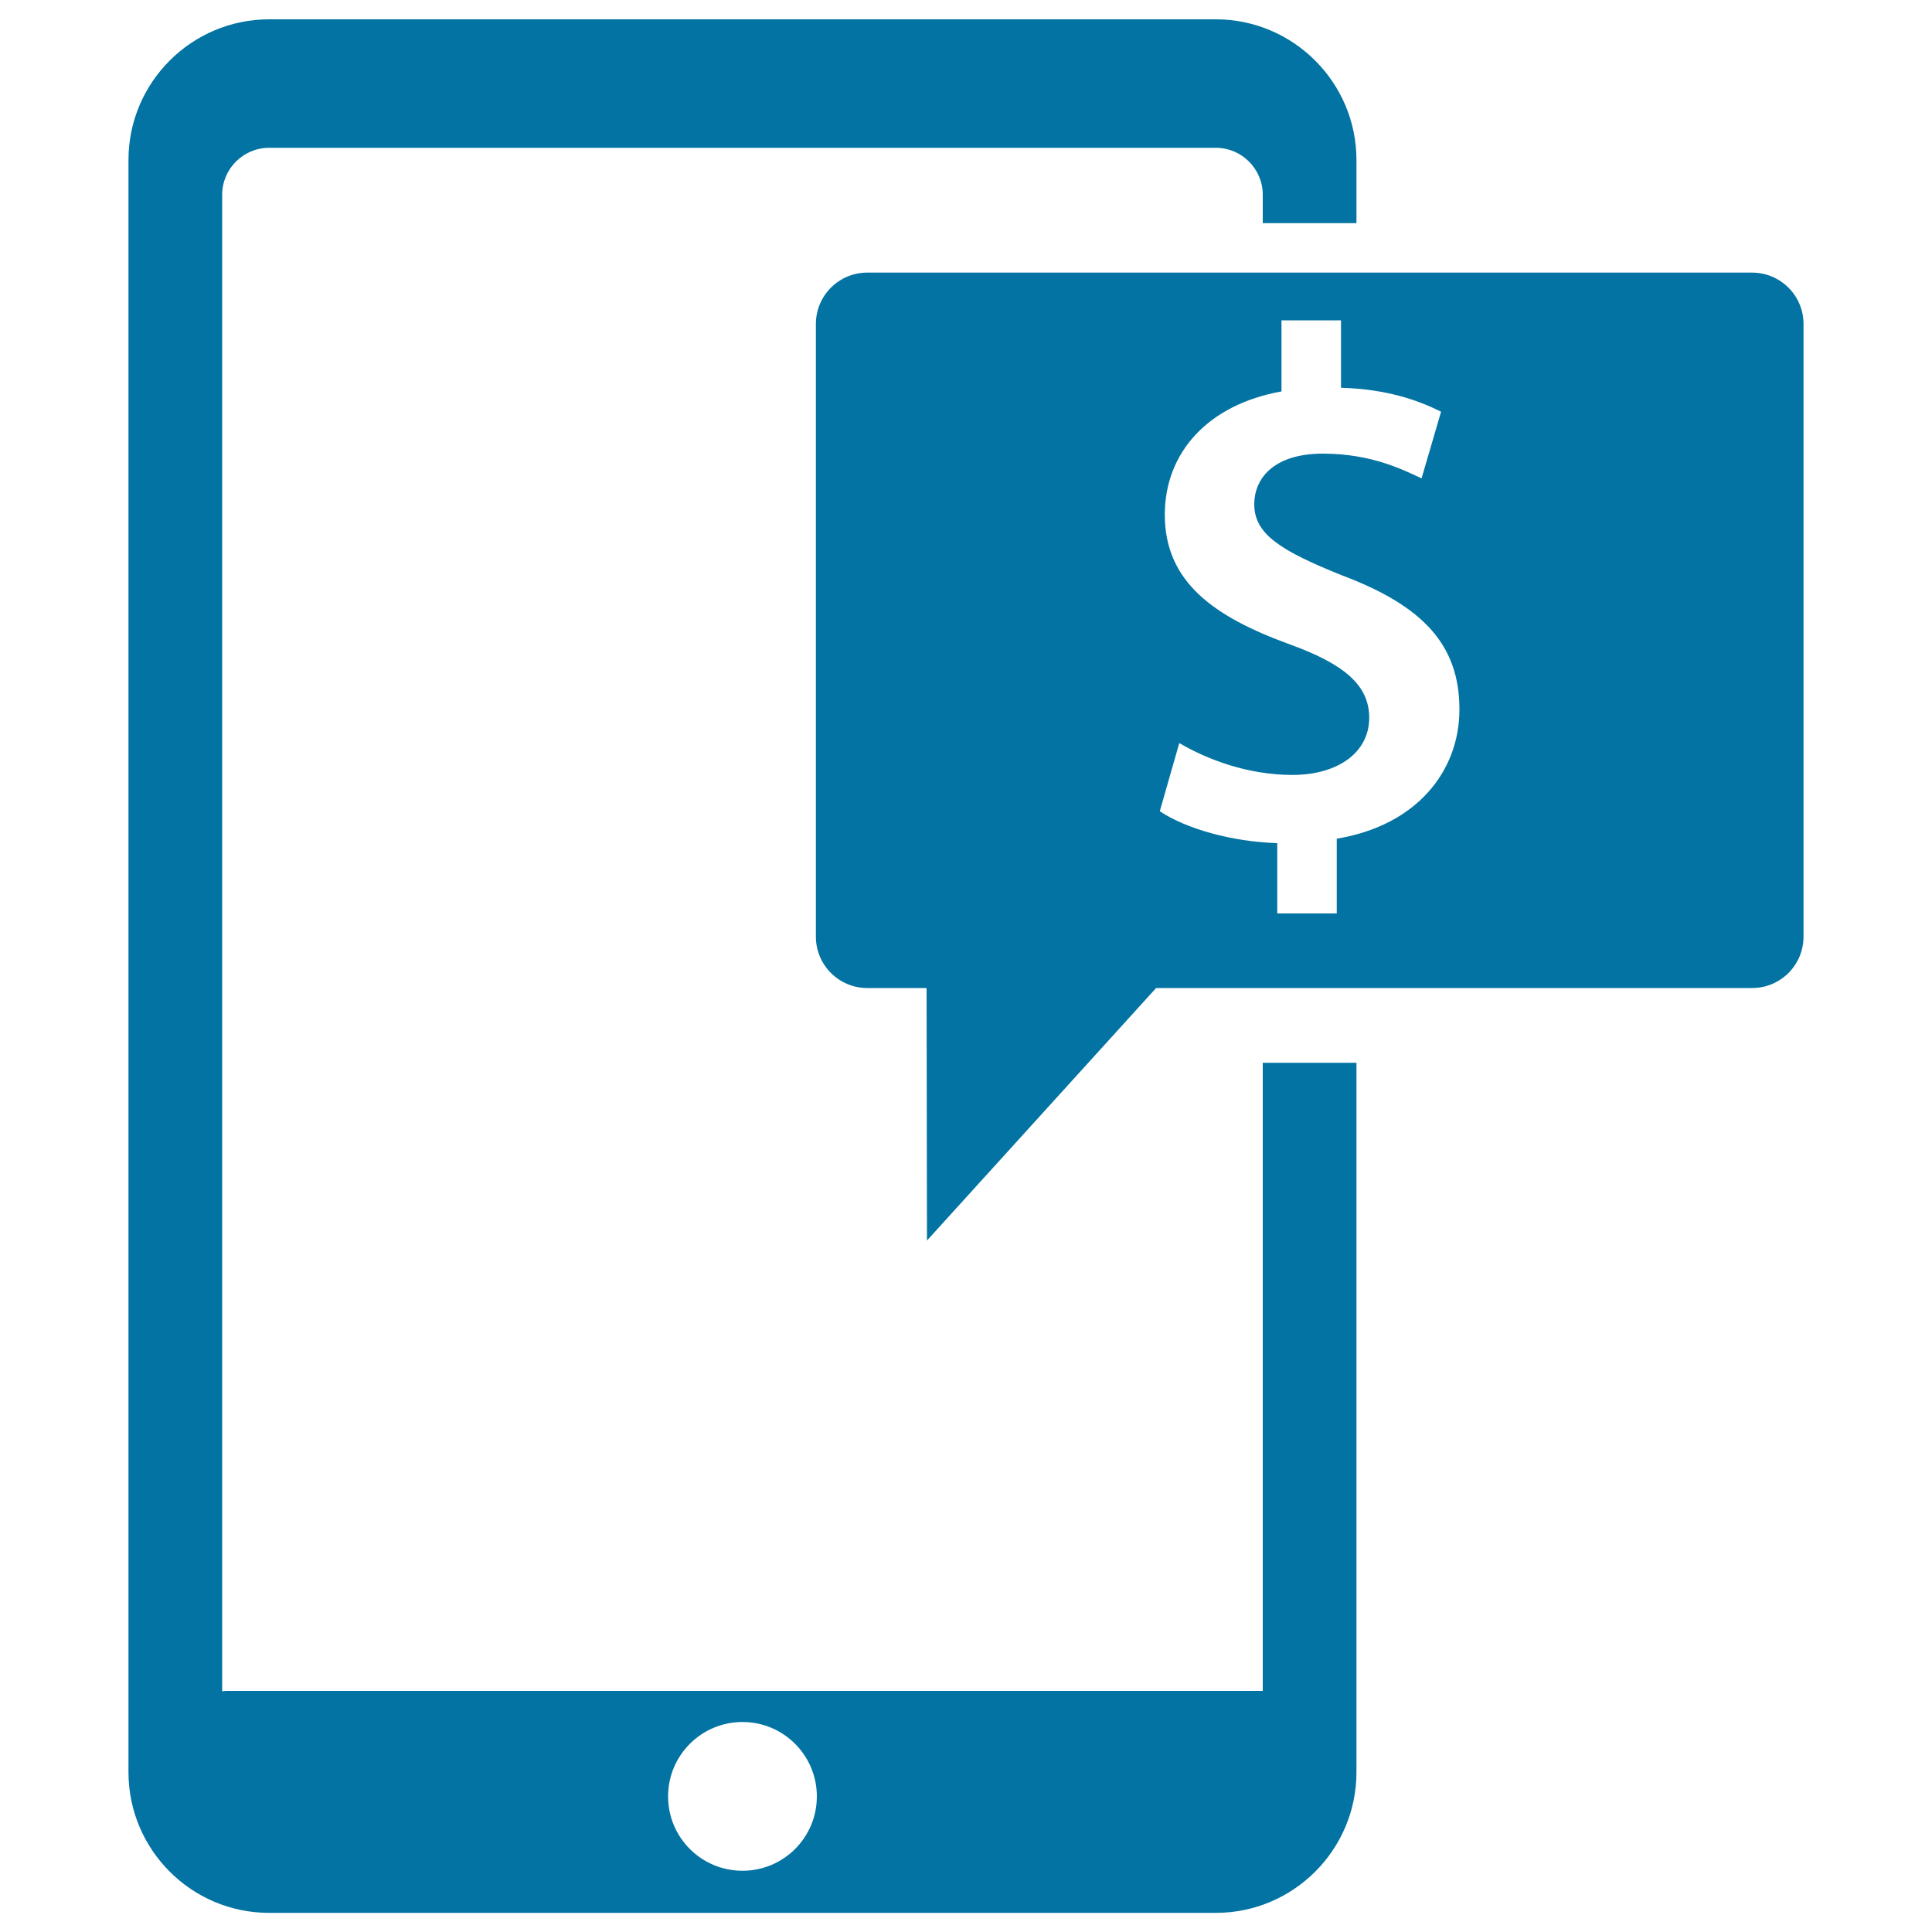
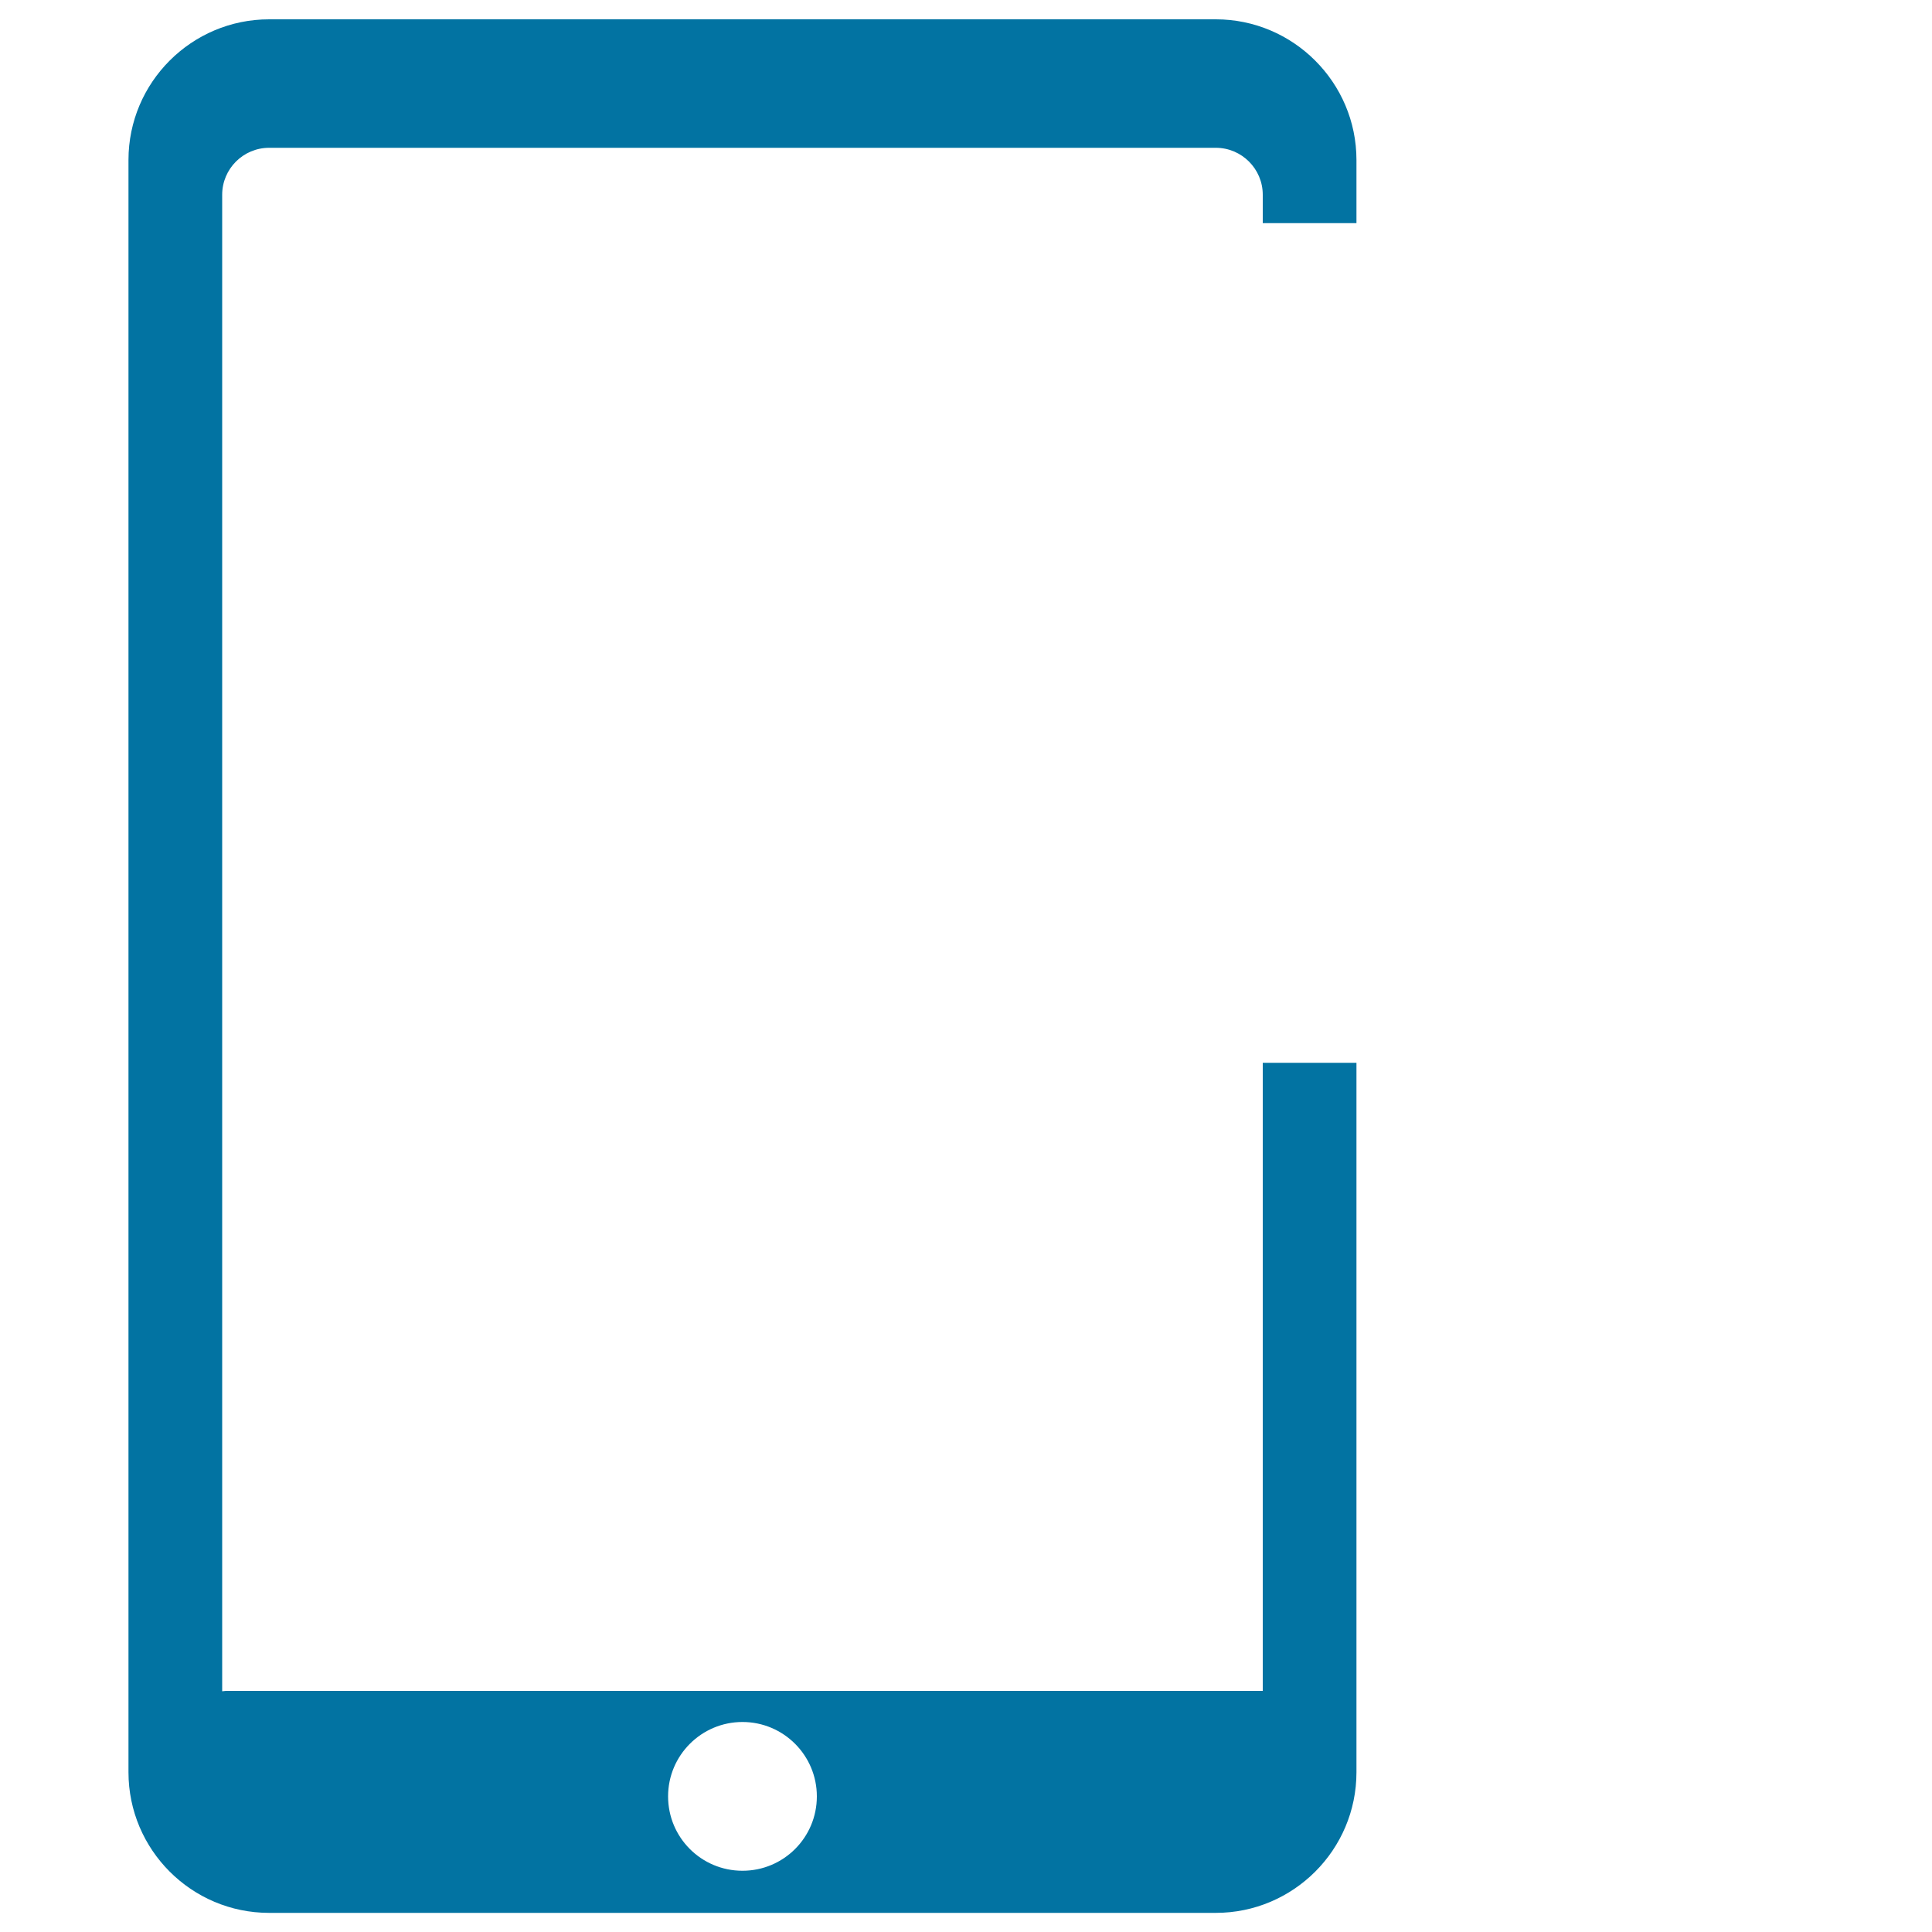
<svg xmlns="http://www.w3.org/2000/svg" viewBox="0 0 1000 1000" style="fill:#0273a2">
  <title>Talking About Money By Tablet SVG icon</title>
  <g>
    <g>
      <path d="M653.5,875.2H116.9c-0.6,0-1.2,0.2-1.9,0.2V100.8c0-13.4,10.9-24.3,24.3-24.3h490c13.4,0,24.3,10.9,24.3,24.3v14.7h48.5V82.8c0-40.1-32.7-72.8-72.8-72.8h-490c-40.1,0-72.8,32.6-72.8,72.8v834.5c0,40.1,32.6,72.8,72.8,72.8h490c40.1,0,72.8-32.6,72.8-72.8V550.1h-48.5V875.2z M384.3,968.3c-21.3,0-38.5-17.2-38.5-38.5c0-21.3,17.3-38.5,38.5-38.5c21.3,0,38.5,17.3,38.5,38.5C422.8,951.1,405.6,968.3,384.3,968.3z" />
-       <path d="M906.8,141.1H448.9c-14.7,0-26.6,11.9-26.6,26.6v317.1c0,14.7,11.9,26.6,26.6,26.6h30.7l0.2,130.7l118.6-130.7h308.5c14.7,0,26.6-11.9,26.6-26.6V167.7C933.5,153,921.6,141.1,906.8,141.1z M691.9,434.1v38.7h-30.8v-36.4c-23.6-0.7-47.3-7.5-60.8-16.5l10.1-35.3c14.6,8.6,35.6,16.5,58.5,16.5c23.6,0,39.8-11.6,39.8-29.6c0-16.9-13.1-27.8-40.9-37.9c-39.4-14.3-64.9-32.3-64.9-67.2c0-32.3,22.5-57,60.4-63.8v-36.8h30.8v34.9c23.6,0.7,39.8,6.4,51.8,12.4l-10.1,34.5c-9-4.1-25.5-12.8-51-12.8c-26.3,0-35.6,13.5-35.6,26.2c0,15.4,13.5,24,45.4,36.8c42,15.8,60.8,36,60.8,69.4C755.4,399.2,733.2,427.3,691.9,434.1z" />
    </g>
  </g>
</svg>